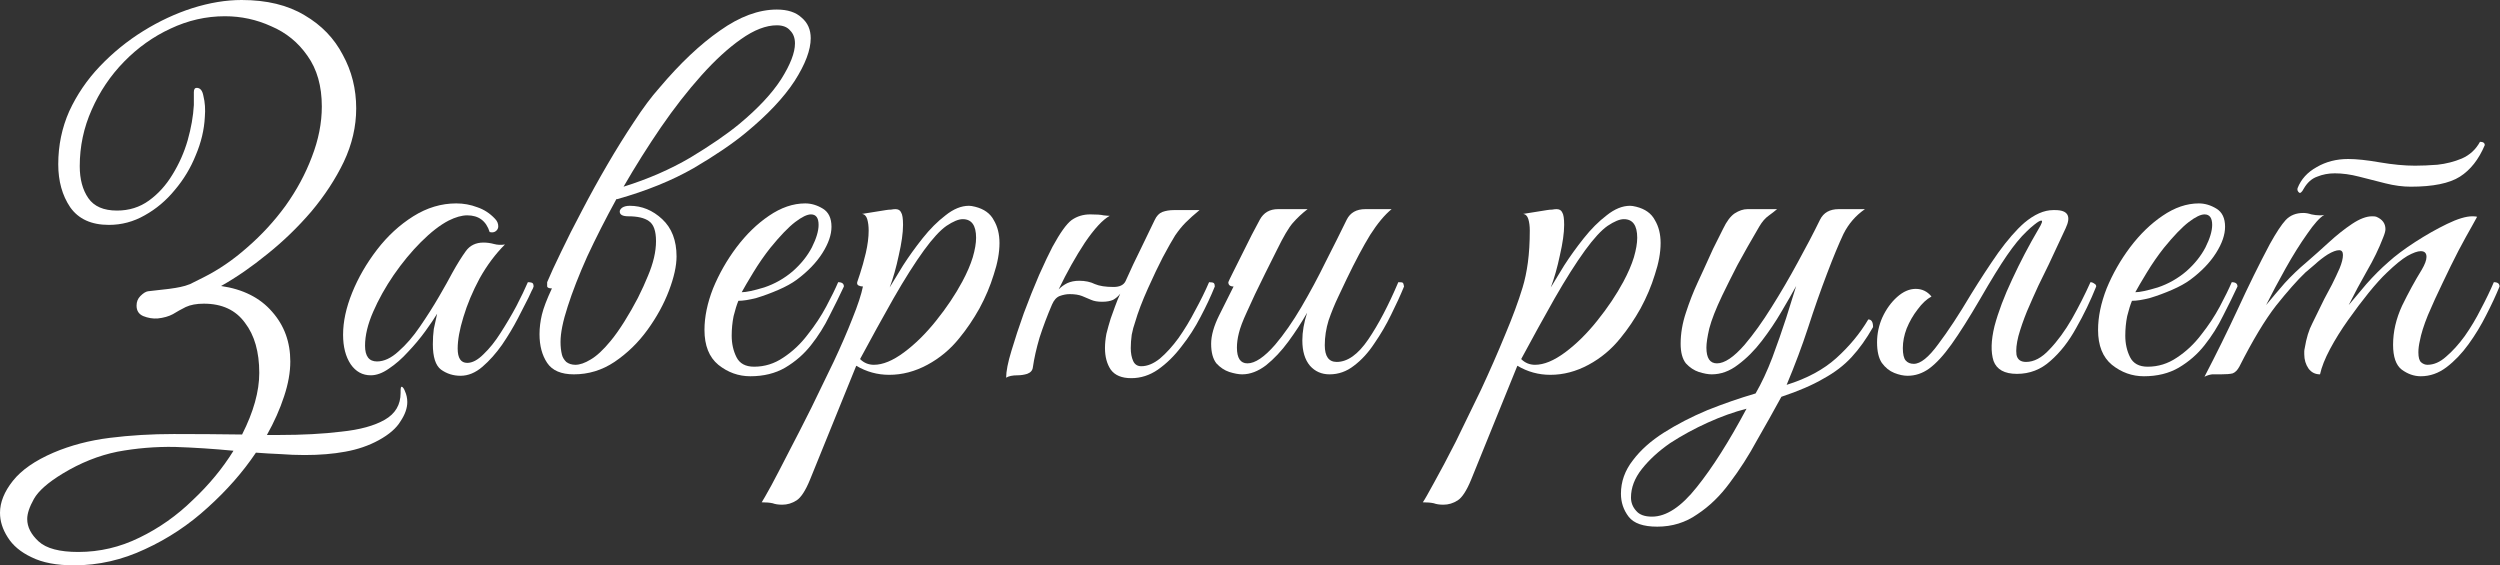
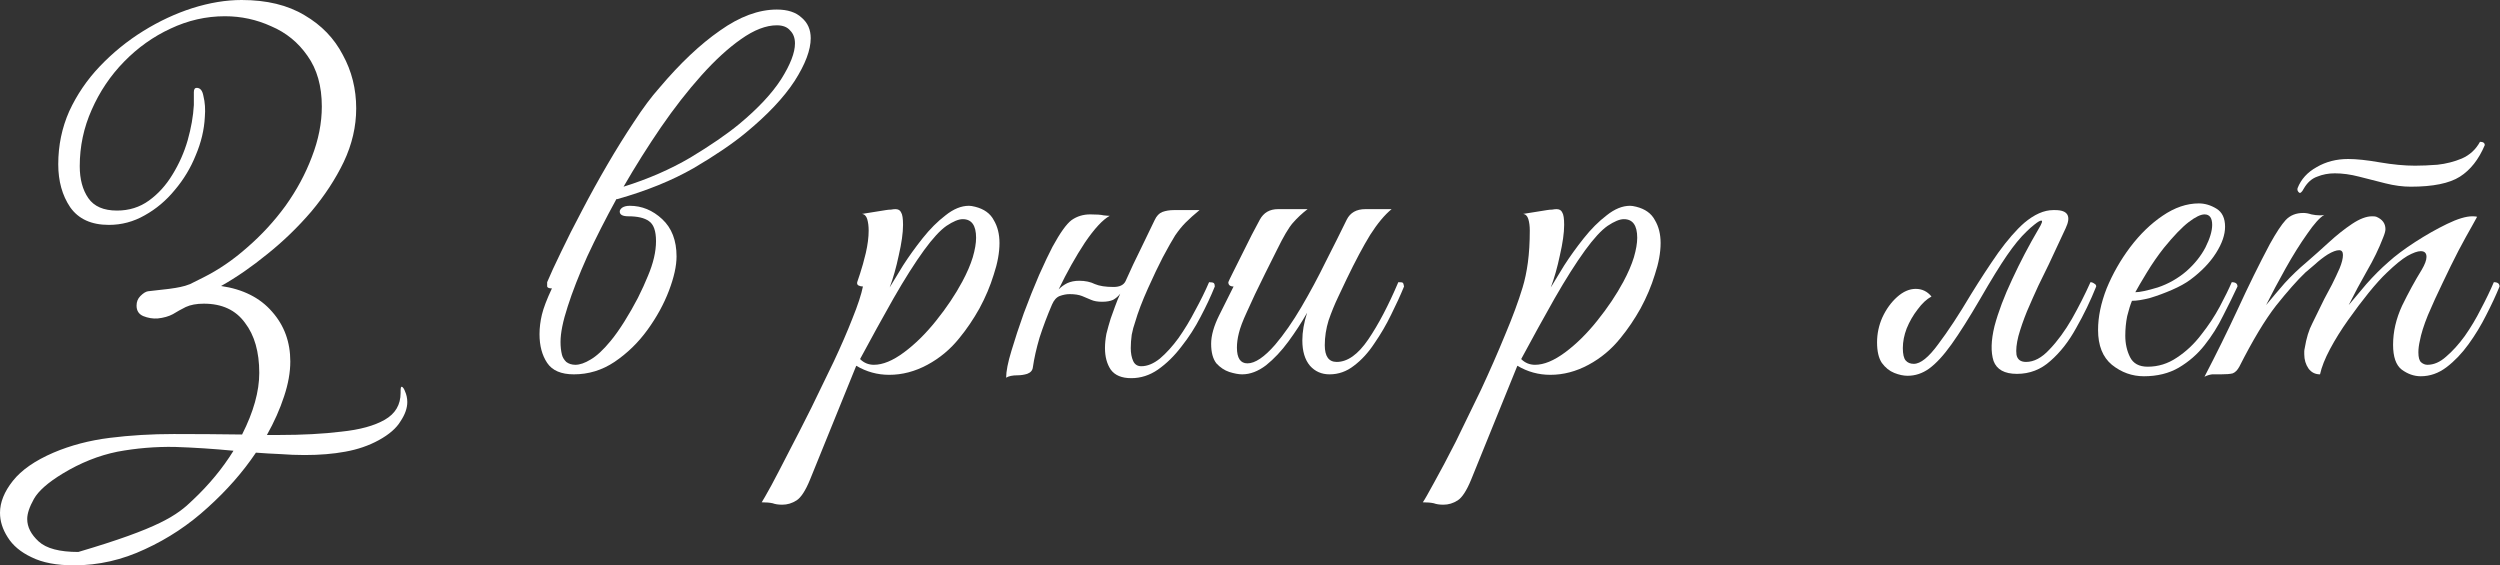
<svg xmlns="http://www.w3.org/2000/svg" viewBox="0 0 418.791 94.72" fill="none">
  <rect x="0" y="0" width="418.791" height="94.72" fill="#333333" stroke="none" />
-   <path d="M51.031 76.226C49.698 76.226 48.338 76.173 46.952 76.066C45.618 76.013 44.259 75.933 42.872 75.826C40.686 79.079 37.993 82.145 34.794 85.025C31.648 87.904 28.155 90.224 24.316 91.984C20.476 93.796 16.504 94.703 12.398 94.703C9.465 94.703 7.092 94.25 5.279 93.343C3.466 92.49 2.133 91.37 1.28 89.984C0.427 88.651 0 87.291 0 85.905C0 84.145 0.72 82.359 2.16 80.546C3.599 78.732 5.866 77.159 8.958 75.826C11.838 74.6 14.984 73.773 18.397 73.347C21.809 72.92 25.382 72.707 29.115 72.707C32.901 72.707 36.713 72.734 40.553 72.787C42.472 69.001 43.432 65.562 43.432 62.469C43.432 58.949 42.632 56.15 41.033 54.07C39.486 51.937 37.193 50.871 34.154 50.871C32.927 50.871 31.914 51.058 31.114 51.431C30.368 51.804 29.648 52.204 28.955 52.63C28.262 53.004 27.408 53.244 26.395 53.35C25.595 53.404 24.796 53.27 23.996 52.951C23.249 52.63 22.876 52.044 22.876 51.191C22.876 50.551 23.089 50.018 23.516 49.591C23.996 49.111 24.422 48.845 24.796 48.791C26.342 48.631 27.515 48.498 28.315 48.391C29.115 48.285 29.755 48.178 30.235 48.071C30.768 47.965 31.301 47.805 31.834 47.592C32.368 47.325 33.114 46.952 34.074 46.472C36.633 45.192 39.086 43.512 41.433 41.433C43.832 39.353 45.965 37.033 47.831 34.474C49.698 31.861 51.164 29.141 52.231 26.315C53.35 23.436 53.91 20.61 53.91 17.837C53.91 14.424 53.11 11.598 51.511 9.358C49.964 7.119 47.938 5.466 45.432 4.399C42.979 3.279 40.393 2.72 37.673 2.72C34.527 2.72 31.488 3.413 28.555 4.799C25.675 6.132 23.089 7.972 20.796 10.318C18.503 12.664 16.69 15.357 15.357 18.397C14.024 21.383 13.358 24.529 13.358 27.835C13.358 30.021 13.838 31.808 14.797 33.194C15.757 34.58 17.357 35.274 19.596 35.274C21.623 35.274 23.409 34.714 24.956 33.594C26.502 32.474 27.808 31.035 28.875 29.275C29.995 27.462 30.848 25.542 31.434 23.516C32.021 21.436 32.368 19.463 32.474 17.597V15.437C32.474 14.957 32.634 14.717 32.954 14.717C33.541 14.717 33.914 15.171 34.074 16.077C34.341 17.144 34.421 18.317 34.314 19.596C34.207 21.729 33.701 23.862 32.794 25.995C31.941 28.128 30.768 30.074 29.275 31.834C27.835 33.594 26.155 35.007 24.236 36.073C22.369 37.14 20.37 37.673 18.237 37.673C15.304 37.673 13.144 36.687 11.758 34.714C10.425 32.741 9.758 30.341 9.758 27.515C9.758 24.369 10.371 21.409 11.598 18.637C12.878 15.864 14.584 13.358 16.717 11.118C18.903 8.825 21.33 6.852 23.996 5.199C26.662 3.546 29.408 2.266 32.234 1.36C35.114 0.453 37.86 0 40.473 0C44.685 0 48.205 0.853 51.031 2.56C53.857 4.213 55.99 6.426 57.43 9.198C58.923 11.918 59.669 14.904 59.669 18.157C59.669 21.196 58.976 24.182 57.59 27.115C56.203 29.995 54.39 32.767 52.151 35.434C49.911 38.047 47.458 40.419 44.792 42.552C42.179 44.685 39.593 46.472 37.033 47.911C40.713 48.445 43.566 49.884 45.592 52.231C47.618 54.524 48.631 57.296 48.631 60.549C48.631 62.362 48.285 64.308 47.592 66.388C46.898 68.521 45.938 70.681 44.712 72.867C45.405 72.867 46.072 72.867 46.712 72.867C50.657 72.867 54.15 72.68 57.19 72.307C60.282 71.987 62.709 71.321 64.468 70.307C66.228 69.294 67.108 67.801 67.108 65.828V65.508C67.108 65.028 67.161 64.788 67.268 64.788C67.375 64.788 67.481 64.868 67.588 65.028C67.694 65.188 67.774 65.348 67.828 65.508C68.095 66.095 68.228 66.708 68.228 67.348C68.228 68.361 67.854 69.428 67.108 70.547C66.415 71.72 65.188 72.787 63.429 73.747C61.776 74.653 59.909 75.293 57.83 75.666C55.803 76.04 53.537 76.226 51.031 76.226ZM13.118 92.463C16.69 92.463 20.103 91.664 23.356 90.064C26.662 88.464 29.648 86.358 32.314 83.745C35.034 81.185 37.3 78.439 39.113 75.507C35.807 75.186 32.528 74.973 29.275 74.867C26.022 74.813 22.823 75.08 19.676 75.666C16.53 76.306 13.464 77.533 10.478 79.346C8.025 80.839 6.426 82.252 5.679 83.585C4.932 84.918 4.559 86.038 4.559 86.944C4.559 88.277 5.199 89.531 6.479 90.704C7.759 91.877 9.972 92.463 13.118 92.463Z" fill="white" />
-   <path d="M77.148 62.949C75.922 62.949 74.828 62.602 73.869 61.909C72.962 61.216 72.509 59.803 72.509 57.67C72.509 56.763 72.562 55.91 72.669 55.11C72.829 54.31 73.016 53.457 73.229 52.551C72.749 53.35 72.082 54.337 71.229 55.51C70.376 56.683 69.416 57.83 68.35 58.949C67.336 60.069 66.27 61.002 65.15 61.749C64.084 62.496 63.071 62.869 62.111 62.869C60.724 62.869 59.605 62.255 58.751 61.029C57.898 59.749 57.472 58.096 57.472 56.07C57.472 53.884 57.978 51.538 58.991 49.031C60.005 46.525 61.391 44.125 63.15 41.833C64.91 39.54 66.937 37.673 69.229 36.233C71.522 34.794 73.922 34.074 76.428 34.074C77.655 34.074 78.828 34.287 79.948 34.714C81.067 35.087 82.054 35.727 82.907 36.633C83.28 37.007 83.467 37.433 83.467 37.913C83.467 38.233 83.334 38.5 83.067 38.713C82.8 38.926 82.454 38.98 82.027 38.873C81.441 37.007 80.187 36.073 78.268 36.073C77.361 36.073 76.321 36.367 75.148 36.953C73.709 37.7 72.162 38.9 70.509 40.553C68.91 42.152 67.39 43.992 65.95 46.072C64.564 48.098 63.417 50.151 62.511 52.231C61.604 54.31 61.151 56.203 61.151 57.91C61.151 59.669 61.817 60.549 63.15 60.549C64.324 60.549 65.524 59.989 66.75 58.869C68.03 57.75 69.229 56.363 70.349 54.71C71.522 53.004 72.589 51.324 73.549 49.671C74.509 48.018 75.255 46.685 75.788 45.672C76.588 44.232 77.335 43.032 78.028 42.073C78.721 41.113 79.707 40.633 80.987 40.633C81.574 40.633 82.161 40.713 82.747 40.873C83.334 41.033 83.947 41.059 84.587 40.953C82.987 42.552 81.574 44.445 80.347 46.632C79.174 48.818 78.268 50.978 77.628 53.11C76.988 55.19 76.668 56.95 76.668 58.39C76.668 59.989 77.201 60.789 78.268 60.789C79.121 60.789 80.028 60.309 80.987 59.349C82.001 58.39 82.96 57.19 83.867 55.75C84.827 54.257 85.706 52.764 86.506 51.271C87.306 49.724 87.946 48.391 88.426 47.271C88.693 47.271 88.906 47.298 89.066 47.352C89.279 47.405 89.386 47.618 89.386 47.991C89.332 48.205 89.226 48.445 89.066 48.711C88.959 48.925 88.773 49.324 88.506 49.911C88.08 50.764 87.493 51.911 86.746 53.35C86 54.79 85.12 56.257 84.107 57.75C83.094 59.189 82.001 60.416 80.827 61.429C79.654 62.442 78.428 62.949 77.148 62.949Z" fill="white" />
+   <path d="M51.031 76.226C49.698 76.226 48.338 76.173 46.952 76.066C45.618 76.013 44.259 75.933 42.872 75.826C40.686 79.079 37.993 82.145 34.794 85.025C31.648 87.904 28.155 90.224 24.316 91.984C20.476 93.796 16.504 94.703 12.398 94.703C9.465 94.703 7.092 94.25 5.279 93.343C3.466 92.49 2.133 91.37 1.28 89.984C0.427 88.651 0 87.291 0 85.905C0 84.145 0.72 82.359 2.16 80.546C3.599 78.732 5.866 77.159 8.958 75.826C11.838 74.6 14.984 73.773 18.397 73.347C21.809 72.92 25.382 72.707 29.115 72.707C32.901 72.707 36.713 72.734 40.553 72.787C42.472 69.001 43.432 65.562 43.432 62.469C43.432 58.949 42.632 56.15 41.033 54.07C39.486 51.937 37.193 50.871 34.154 50.871C32.927 50.871 31.914 51.058 31.114 51.431C30.368 51.804 29.648 52.204 28.955 52.63C28.262 53.004 27.408 53.244 26.395 53.35C25.595 53.404 24.796 53.27 23.996 52.951C23.249 52.63 22.876 52.044 22.876 51.191C22.876 50.551 23.089 50.018 23.516 49.591C23.996 49.111 24.422 48.845 24.796 48.791C26.342 48.631 27.515 48.498 28.315 48.391C29.115 48.285 29.755 48.178 30.235 48.071C30.768 47.965 31.301 47.805 31.834 47.592C32.368 47.325 33.114 46.952 34.074 46.472C36.633 45.192 39.086 43.512 41.433 41.433C43.832 39.353 45.965 37.033 47.831 34.474C49.698 31.861 51.164 29.141 52.231 26.315C53.35 23.436 53.91 20.61 53.91 17.837C53.91 14.424 53.11 11.598 51.511 9.358C49.964 7.119 47.938 5.466 45.432 4.399C42.979 3.279 40.393 2.72 37.673 2.72C34.527 2.72 31.488 3.413 28.555 4.799C25.675 6.132 23.089 7.972 20.796 10.318C18.503 12.664 16.69 15.357 15.357 18.397C14.024 21.383 13.358 24.529 13.358 27.835C13.358 30.021 13.838 31.808 14.797 33.194C15.757 34.58 17.357 35.274 19.596 35.274C21.623 35.274 23.409 34.714 24.956 33.594C26.502 32.474 27.808 31.035 28.875 29.275C29.995 27.462 30.848 25.542 31.434 23.516C32.021 21.436 32.368 19.463 32.474 17.597V15.437C32.474 14.957 32.634 14.717 32.954 14.717C33.541 14.717 33.914 15.171 34.074 16.077C34.341 17.144 34.421 18.317 34.314 19.596C34.207 21.729 33.701 23.862 32.794 25.995C31.941 28.128 30.768 30.074 29.275 31.834C27.835 33.594 26.155 35.007 24.236 36.073C22.369 37.14 20.37 37.673 18.237 37.673C15.304 37.673 13.144 36.687 11.758 34.714C10.425 32.741 9.758 30.341 9.758 27.515C9.758 24.369 10.371 21.409 11.598 18.637C12.878 15.864 14.584 13.358 16.717 11.118C18.903 8.825 21.33 6.852 23.996 5.199C26.662 3.546 29.408 2.266 32.234 1.36C35.114 0.453 37.86 0 40.473 0C44.685 0 48.205 0.853 51.031 2.56C53.857 4.213 55.99 6.426 57.43 9.198C58.923 11.918 59.669 14.904 59.669 18.157C59.669 21.196 58.976 24.182 57.59 27.115C56.203 29.995 54.39 32.767 52.151 35.434C49.911 38.047 47.458 40.419 44.792 42.552C42.179 44.685 39.593 46.472 37.033 47.911C40.713 48.445 43.566 49.884 45.592 52.231C47.618 54.524 48.631 57.296 48.631 60.549C48.631 62.362 48.285 64.308 47.592 66.388C46.898 68.521 45.938 70.681 44.712 72.867C45.405 72.867 46.072 72.867 46.712 72.867C50.657 72.867 54.15 72.68 57.19 72.307C60.282 71.987 62.709 71.321 64.468 70.307C66.228 69.294 67.108 67.801 67.108 65.828V65.508C67.108 65.028 67.161 64.788 67.268 64.788C67.375 64.788 67.481 64.868 67.588 65.028C67.694 65.188 67.774 65.348 67.828 65.508C68.095 66.095 68.228 66.708 68.228 67.348C68.228 68.361 67.854 69.428 67.108 70.547C66.415 71.72 65.188 72.787 63.429 73.747C61.776 74.653 59.909 75.293 57.83 75.666C55.803 76.04 53.537 76.226 51.031 76.226ZM13.118 92.463C26.662 88.464 29.648 86.358 32.314 83.745C35.034 81.185 37.3 78.439 39.113 75.507C35.807 75.186 32.528 74.973 29.275 74.867C26.022 74.813 22.823 75.08 19.676 75.666C16.53 76.306 13.464 77.533 10.478 79.346C8.025 80.839 6.426 82.252 5.679 83.585C4.932 84.918 4.559 86.038 4.559 86.944C4.559 88.277 5.199 89.531 6.479 90.704C7.759 91.877 9.972 92.463 13.118 92.463Z" fill="white" />
  <path d="M113.333 42.952C113.333 44.552 112.907 46.472 112.054 48.711C111.201 50.951 110.001 53.137 108.454 55.27C106.908 57.403 105.068 59.189 102.935 60.629C100.856 62.016 98.589 62.709 96.137 62.709C94.004 62.709 92.511 62.069 91.657 60.789C90.804 59.509 90.378 57.91 90.378 55.99C90.378 54.924 90.511 53.83 90.777 52.71C91.044 51.591 91.604 50.124 92.457 48.311C91.977 48.311 91.711 48.205 91.657 47.991C91.657 47.725 91.657 47.485 91.657 47.271C92.19 45.992 92.964 44.312 93.977 42.232C94.99 40.099 96.163 37.78 97.496 35.274C98.829 32.714 100.242 30.155 101.735 27.595C103.228 25.036 104.722 22.636 106.215 20.396C107.708 18.103 109.121 16.21 110.454 14.717C113.92 10.611 117.306 7.412 120.612 5.119C123.918 2.773 127.091 1.6 130.131 1.6C131.943 1.6 133.33 2.053 134.29 2.959C135.303 3.813 135.809 4.959 135.809 6.399C135.809 8.372 134.903 10.771 133.09 13.598C131.277 16.37 128.557 19.25 124.931 22.236C122.745 24.049 119.839 26.022 116.213 28.155C112.587 30.235 108.321 31.968 103.415 33.354H103.255C101.442 36.66 99.816 39.86 98.376 42.952C96.99 46.045 95.897 48.845 95.097 51.351C94.297 53.804 93.897 55.777 93.897 57.27C93.897 58.07 93.977 58.789 94.137 59.429C94.243 59.856 94.484 60.256 94.857 60.629C95.283 60.949 95.79 61.109 96.376 61.109C97.123 61.109 97.976 60.816 98.936 60.229C99.949 59.643 101.069 58.603 102.295 57.11C103.042 56.203 103.815 55.11 104.615 53.83C105.415 52.551 106.161 51.244 106.855 49.911C107.548 48.525 108.108 47.298 108.534 46.232C109.441 44.099 109.894 42.152 109.894 40.393C109.894 38.686 109.494 37.567 108.694 37.033C107.948 36.5 106.801 36.233 105.255 36.233C104.295 36.233 103.815 35.967 103.815 35.434C103.815 35.22 103.948 35.007 104.215 34.794C104.535 34.58 104.962 34.474 105.495 34.474C107.521 34.474 109.334 35.22 110.934 36.713C112.534 38.206 113.333 40.286 113.333 42.952ZM130.131 4.239C128.317 4.239 126.318 5.012 124.132 6.559C121.999 8.052 119.786 10.078 117.493 12.638C115.2 15.197 112.933 18.103 110.694 21.356C108.508 24.556 106.428 27.862 104.455 31.274C108.561 29.995 112.294 28.368 115.653 26.395C119.012 24.369 121.732 22.503 123.811 20.796C126.958 18.183 129.304 15.677 130.85 13.278C132.397 10.825 133.17 8.825 133.17 7.279C133.17 6.372 132.903 5.652 132.37 5.119C131.89 4.533 131.144 4.239 130.131 4.239Z" fill="white" />
-   <path d="M125.689 63.029C123.716 63.029 121.93 62.389 120.33 61.109C118.784 59.829 118.011 57.883 118.011 55.27C118.011 53.084 118.491 50.764 119.45 48.311C120.464 45.858 121.77 43.566 123.37 41.433C125.023 39.246 126.836 37.487 128.809 36.153C130.835 34.767 132.861 34.074 134.888 34.074C135.901 34.074 136.887 34.367 137.847 34.954C138.807 35.54 139.287 36.554 139.287 37.993C139.287 39.326 138.78 40.793 137.767 42.392C136.754 43.992 135.314 45.485 133.448 46.872C132.648 47.458 131.635 48.018 130.408 48.551C129.182 49.085 127.956 49.538 126.729 49.911C125.503 50.231 124.49 50.391 123.69 50.391C123.423 51.031 123.157 51.884 122.89 52.951C122.677 54.017 122.57 55.11 122.57 56.23C122.57 57.563 122.836 58.763 123.37 59.829C123.903 60.896 124.889 61.429 126.329 61.429C128.089 61.429 129.715 60.922 131.208 59.909C132.755 58.896 134.115 57.616 135.287 56.07C136.514 54.524 137.554 52.951 138.407 51.351C139.26 49.751 139.927 48.391 140.407 47.271C141.047 47.271 141.366 47.512 141.366 47.991C140.673 49.485 139.873 51.111 138.967 52.871C138.114 54.63 137.074 56.283 135.847 57.83C134.674 59.323 133.235 60.576 131.528 61.589C129.875 62.549 127.929 63.029 125.689 63.029ZM124.249 48.951C124.996 48.951 126.249 48.685 128.009 48.151C129.768 47.565 131.368 46.658 132.808 45.432C134.195 44.205 135.261 42.872 136.007 41.433C136.754 39.94 137.127 38.686 137.127 37.673C137.127 36.5 136.701 35.914 135.847 35.914C135.208 35.914 134.328 36.34 133.208 37.193C132.088 38.047 130.702 39.486 129.049 41.513C128.036 42.792 127.076 44.179 126.169 45.672C125.263 47.165 124.623 48.258 124.249 48.951Z" fill="white" />
  <path d="M131.037 84.545C130.397 84.545 129.864 84.465 129.437 84.305C128.957 84.198 128.344 84.145 127.598 84.145C127.811 83.825 128.344 82.892 129.198 81.345C129.997 79.852 130.984 77.959 132.157 75.666C133.33 73.427 134.583 70.974 135.916 68.308C137.196 65.695 138.449 63.109 139.676 60.549C140.902 57.936 141.942 55.537 142.795 53.35C143.702 51.111 144.288 49.324 144.555 47.991C144.288 47.991 144.048 47.938 143.835 47.831C143.622 47.725 143.542 47.538 143.595 47.271C143.595 47.271 143.755 46.792 144.075 45.832C144.395 44.872 144.715 43.725 145.035 42.392C145.354 41.006 145.515 39.753 145.515 38.633C145.515 37.887 145.434 37.247 145.275 36.713C145.115 36.18 144.821 35.887 144.395 35.834L148.394 35.194C148.714 35.14 149.007 35.114 149.274 35.114C149.54 35.061 149.781 35.034 149.994 35.034C150.474 35.034 150.794 35.22 150.953 35.594C151.167 35.914 151.274 36.607 151.274 37.673C151.274 39.006 151.034 40.713 150.554 42.792C150.127 44.819 149.62 46.605 149.034 48.151C149.62 47.191 150.367 45.965 151.274 44.472C152.233 42.979 153.326 41.459 154.553 39.913C155.779 38.366 157.059 37.087 158.392 36.073C159.725 35.007 161.032 34.474 162.312 34.474C162.578 34.474 162.925 34.527 163.351 34.634C164.844 35.007 165.884 35.754 166.471 36.873C167.111 37.94 167.431 39.22 167.431 40.713C167.431 42.312 167.111 44.072 166.471 45.992C165.884 47.911 165.084 49.804 164.071 51.671C163.058 53.484 161.938 55.137 160.712 56.63C159.219 58.496 157.432 59.989 155.353 61.109C153.273 62.229 151.14 62.789 148.954 62.789C146.981 62.789 145.141 62.282 143.435 61.269L135.676 80.386C134.93 82.198 134.183 83.345 133.437 83.825C132.69 84.305 131.89 84.545 131.037 84.545ZM146.394 61.109C147.887 61.109 149.567 60.416 151.433 59.029C153.3 57.643 155.086 55.883 156.793 53.75C158.552 51.564 160.019 49.378 161.192 47.191C161.992 45.698 162.578 44.339 162.951 43.112C163.325 41.832 163.511 40.739 163.511 39.833C163.511 37.753 162.765 36.713 161.272 36.713C160.578 36.713 159.672 37.087 158.552 37.833C157.486 38.58 156.233 39.94 154.793 41.913C153.247 44.046 151.54 46.738 149.674 49.991C147.861 53.19 145.994 56.577 144.075 60.149C144.715 60.789 145.488 61.109 146.394 61.109Z" fill="white" />
  <path d="M173.025 61.509C172.971 62.042 172.651 62.415 172.065 62.629C171.531 62.789 170.998 62.869 170.465 62.869C169.612 62.869 168.972 63.002 168.545 63.269C168.545 62.202 168.839 60.709 169.425 58.789C170.012 56.816 170.705 54.71 171.505 52.471C172.358 50.178 173.211 48.045 174.064 46.072C174.971 44.046 175.718 42.472 176.304 41.353C177.584 39.006 178.65 37.513 179.503 36.873C180.41 36.233 181.45 35.914 182.623 35.914C183.689 35.914 184.436 35.967 184.863 36.073C185.342 36.127 185.689 36.153 185.902 36.153C184.729 36.793 183.343 38.286 181.743 40.633C180.197 42.979 178.73 45.592 177.344 48.471C177.77 48.045 178.25 47.698 178.784 47.432C179.37 47.165 180.037 47.032 180.783 47.032C181.796 47.032 182.676 47.218 183.423 47.592C184.169 47.911 185.209 48.071 186.542 48.071C187.555 48.071 188.222 47.751 188.542 47.111C189.395 45.192 190.275 43.326 191.181 41.513C192.088 39.646 192.834 38.1 193.421 36.873C193.741 36.18 194.167 35.727 194.701 35.514C195.287 35.3 195.927 35.194 196.62 35.194H200.939C200.033 35.94 199.26 36.633 198.62 37.273C198.033 37.86 197.447 38.58 196.86 39.433C196.327 40.286 195.634 41.513 194.781 43.112C194.087 44.445 193.261 46.178 192.301 48.311C191.341 50.444 190.621 52.337 190.142 53.99C189.928 54.577 189.742 55.27 189.582 56.07C189.475 56.87 189.422 57.616 189.422 58.31C189.422 59.163 189.555 59.883 189.822 60.469C190.088 61.056 190.541 61.349 191.181 61.349C192.195 61.349 193.234 60.922 194.301 60.069C195.367 59.163 196.407 58.016 197.42 56.63C198.433 55.19 199.367 53.644 200.22 51.991C201.126 50.338 201.899 48.765 202.539 47.271C202.966 47.271 203.233 47.325 203.339 47.432C203.446 47.538 203.499 47.725 203.499 47.991C202.859 49.591 202.059 51.297 201.1 53.11C200.193 54.87 199.127 56.523 197.9 58.07C196.727 59.616 195.42 60.896 193.981 61.909C192.594 62.869 191.101 63.349 189.502 63.349C187.902 63.349 186.756 62.869 186.062 61.909C185.422 60.949 185.102 59.749 185.102 58.31C185.102 57.563 185.182 56.763 185.342 55.91C185.556 55.057 185.796 54.204 186.062 53.35C186.276 52.71 186.515 52.044 186.782 51.351C187.049 50.604 187.342 49.884 187.662 49.191C187.342 49.618 186.942 49.964 186.462 50.231C185.982 50.444 185.369 50.551 184.623 50.551C183.876 50.551 183.263 50.444 182.783 50.231C182.303 50.018 181.796 49.804 181.263 49.591C180.73 49.378 180.037 49.271 179.184 49.271C178.65 49.271 178.09 49.378 177.504 49.591C176.97 49.804 176.544 50.284 176.224 51.031C175.424 52.897 174.731 54.737 174.144 56.55C173.611 58.363 173.238 60.016 173.025 61.509Z" fill="white" />
  <path d="M208.085 62.709C207.498 62.709 206.778 62.576 205.925 62.309C205.125 62.042 204.405 61.562 203.765 60.869C203.179 60.122 202.886 59.029 202.886 57.59C202.886 56.203 203.339 54.604 204.245 52.791C205.152 50.978 205.952 49.378 206.645 47.991C206.058 47.991 205.765 47.751 205.765 47.271C205.818 47.111 206.058 46.605 206.485 45.752C206.911 44.899 207.418 43.885 208.005 42.712C208.591 41.539 209.151 40.419 209.684 39.353C210.271 38.233 210.724 37.38 211.044 36.793C211.684 35.62 212.697 35.034 214.083 35.034H219.043C218.136 35.727 217.31 36.5 216.563 37.353C215.87 38.153 214.99 39.646 213.923 41.833C213.923 41.833 213.737 42.206 213.364 42.952C212.99 43.699 212.51 44.659 211.924 45.832C211.391 46.952 210.831 48.098 210.244 49.271C209.711 50.444 209.258 51.431 208.885 52.231C208.191 53.724 207.738 54.924 207.525 55.83C207.311 56.683 207.205 57.483 207.205 58.229C207.205 59.989 207.791 60.869 208.964 60.869C210.244 60.869 211.791 59.829 213.604 57.75C215.097 55.99 216.563 53.884 218.003 51.431C219.442 48.978 220.802 46.445 222.082 43.832C223.415 41.219 224.588 38.873 225.601 36.793C226.188 35.62 227.228 35.034 228.721 35.034H233.12C231.947 35.994 230.747 37.433 229.521 39.353C228.348 41.273 227.041 43.725 225.601 46.712C225.228 47.512 224.748 48.525 224.162 49.751C223.575 50.978 223.042 52.284 222.562 53.67C222.135 55.057 221.922 56.443 221.922 57.83C221.922 59.696 222.589 60.629 223.922 60.629C225.735 60.629 227.494 59.376 229.201 56.87C230.907 54.364 232.587 51.164 234.24 47.271C234.666 47.271 234.907 47.298 234.96 47.352C235.066 47.405 235.146 47.618 235.2 47.991C234.613 49.431 233.893 51.004 233.04 52.71C232.24 54.364 231.307 55.963 230.241 57.51C229.227 59.056 228.081 60.309 226.801 61.269C225.575 62.229 224.215 62.709 222.722 62.709C221.389 62.709 220.296 62.229 219.442 61.269C218.589 60.256 218.163 58.843 218.163 57.03C218.163 55.59 218.429 54.044 218.963 52.391C218.056 53.99 217.016 55.59 215.843 57.19C214.67 58.789 213.417 60.122 212.084 61.189C210.751 62.202 209.418 62.709 208.085 62.709Z" fill="white" />
  <path d="M241.786 84.545C241.146 84.545 240.613 84.465 240.186 84.305C239.706 84.198 239.093 84.145 238.347 84.145C238.613 83.772 239.253 82.652 240.266 80.785C241.28 78.973 242.479 76.706 243.866 73.987C245.199 71.267 246.612 68.361 248.105 65.268C249.545 62.175 250.877 59.136 252.104 56.15C253.384 53.11 254.371 50.444 255.063 48.151C255.438 46.925 255.73 45.539 255.942 43.992C256.157 42.392 256.265 40.606 256.265 38.633C256.265 37.887 256.185 37.247 256.022 36.713C255.862 36.18 255.57 35.887 255.143 35.834L259.143 35.194C259.463 35.14 259.755 35.114 260.023 35.114C260.29 35.061 260.53 35.034 260.742 35.034C261.222 35.034 261.542 35.22 261.702 35.594C261.917 35.914 262.022 36.607 262.022 37.673C262.022 39.006 261.782 40.713 261.302 42.792C260.875 44.819 260.37 46.605 259.783 48.151C260.37 47.191 261.115 45.965 262.022 44.472C262.981 42.979 264.076 41.459 265.303 39.913C266.529 38.366 267.809 37.087 269.141 36.073C270.475 35.007 271.782 34.474 273.061 34.474C273.326 34.474 273.673 34.527 274.101 34.634C275.592 35.007 276.632 35.754 277.219 36.873C277.859 37.94 278.179 39.22 278.179 40.713C278.179 42.312 277.859 44.072 277.219 45.992C276.632 47.911 275.832 49.804 274.82 51.671C273.806 53.484 272.686 55.137 271.46 56.63C269.968 58.496 268.181 59.989 266.102 61.109C264.023 62.229 261.889 62.789 259.703 62.789C257.729 62.789 255.89 62.282 254.183 61.269L246.425 80.386C245.679 82.198 244.932 83.345 244.186 83.825C243.439 84.305 242.639 84.545 241.786 84.545ZM257.144 61.109C258.636 61.109 260.315 60.416 262.182 59.029C264.048 57.643 265.835 55.883 267.541 53.75C269.301 51.564 270.767 49.378 271.942 47.191C272.741 45.698 273.326 44.339 273.701 43.112C274.073 41.832 274.261 40.739 274.261 39.833C274.261 37.753 273.514 36.713 272.022 36.713C271.327 36.713 270.42 37.087 269.301 37.833C268.234 38.58 266.982 39.94 265.542 41.913C263.996 44.046 262.289 46.738 260.423 49.991C258.611 53.19 256.744 56.577 254.823 60.149C255.463 60.789 256.237 61.109 257.144 61.109Z" fill="white" />
-   <path d="M287.614 60.869C288.893 60.869 290.44 59.829 292.252 57.75C293.746 55.99 295.238 53.91 296.732 51.511C298.279 49.058 299.743 46.552 301.13 43.992C302.569 41.379 303.823 38.98 304.89 36.793C305.475 35.62 306.517 35.034 308.009 35.034H312.409C310.862 36.1 309.663 37.487 308.808 39.193C308.009 40.899 307.102 43.085 306.09 45.752C304.97 48.685 303.903 51.724 302.889 54.87C301.877 57.963 300.677 61.162 299.291 64.468C302.704 63.402 305.475 61.909 307.609 59.989C309.795 58.016 311.582 55.857 312.969 53.51C313.501 53.51 313.768 53.937 313.768 54.79C312.649 56.763 311.45 58.443 310.168 59.829C308.888 61.216 307.317 62.415 305.45 63.429C303.636 64.495 301.29 65.508 298.411 66.468C297.132 68.814 295.772 71.24 294.331 73.747C292.946 76.306 291.425 78.679 289.773 80.865C288.174 83.052 286.36 84.811 284.333 86.145C282.362 87.531 280.12 88.224 277.614 88.224C275.268 88.224 273.668 87.664 272.816 86.545C271.962 85.425 271.534 84.145 271.534 82.705C271.534 80.679 272.202 78.812 273.536 77.106C274.815 75.4 276.547 73.853 278.733 72.467C280.92 71.081 283.346 69.827 286.012 68.708C288.678 67.641 291.372 66.708 294.091 65.908C295.105 64.148 296.037 62.149 296.892 59.909C297.744 57.616 298.519 55.403 299.211 53.27C299.903 51.084 300.463 49.298 300.89 47.911C300.25 49.085 299.423 50.524 298.411 52.231C297.452 53.884 296.357 55.51 295.13 57.11C293.906 58.709 292.572 60.043 291.132 61.109C289.745 62.175 288.279 62.709 286.732 62.709C286.147 62.709 285.428 62.576 284.573 62.309C283.773 62.042 283.054 61.562 282.414 60.869C281.827 60.122 281.535 59.029 281.535 57.59C281.535 55.883 281.827 54.15 282.414 52.391C283.001 50.578 283.666 48.871 284.413 47.271C284.573 46.952 284.893 46.258 285.373 45.192C285.852 44.125 286.387 42.952 286.972 41.672C287.614 40.393 288.174 39.273 288.653 38.313C289.238 37.087 289.878 36.233 290.572 35.754C291.32 35.274 292.039 35.034 292.731 35.034H297.691C297.317 35.354 296.837 35.727 296.252 36.153C295.717 36.527 295.21 37.113 294.73 37.913C293.291 40.366 292.064 42.526 291.052 44.392C290.093 46.258 289.238 47.965 288.494 49.511C287.427 51.751 286.707 53.591 286.332 55.03C286.012 56.417 285.852 57.483 285.852 58.229C285.852 59.989 286.44 60.869 287.614 60.869ZM276.734 86.545C279.133 86.545 281.639 84.891 284.253 81.585C286.867 78.333 289.638 73.96 292.572 68.468C290.493 69.001 288.334 69.774 286.092 70.787C283.853 71.8 281.747 72.947 279.775 74.227C277.854 75.56 276.282 77 275.055 78.546C273.828 80.092 273.216 81.692 273.216 83.345C273.216 84.198 273.509 84.945 274.096 85.585C274.628 86.224 275.508 86.545 276.734 86.545Z" fill="white" />
  <path d="M331.714 50.071C329.848 53.27 328.249 55.803 326.914 57.67C325.583 59.536 324.328 60.896 323.156 61.749C322.037 62.549 320.837 62.949 319.556 62.949C318.863 62.949 318.116 62.789 317.317 62.469C316.517 62.149 315.825 61.589 315.238 60.789C314.703 59.989 314.438 58.843 314.438 57.35C314.438 55.91 314.73 54.524 315.318 53.19C315.957 51.804 316.784 50.657 317.796 49.751C318.811 48.845 319.85 48.391 320.917 48.391C321.982 48.391 322.861 48.818 323.556 49.671C322.756 50.098 321.982 50.818 321.237 51.831C320.49 52.791 319.875 53.857 319.396 55.03C318.971 56.15 318.756 57.243 318.756 58.31C318.756 59.323 318.916 60.016 319.236 60.389C319.556 60.762 320.01 60.949 320.595 60.949C321.717 60.949 323.076 59.856 324.675 57.67C326.33 55.483 328.169 52.684 330.195 49.271C331.742 46.765 333.261 44.445 334.753 42.312C336.3 40.179 337.739 38.527 339.073 37.353C340.78 35.914 342.407 35.194 343.951 35.194H344.273C346.405 35.194 346.992 36.207 346.032 38.233L343.231 44.232C342.751 45.192 342.167 46.392 341.472 47.831C340.832 49.218 340.193 50.657 339.553 52.151C338.966 53.591 338.486 54.977 338.114 56.31C337.794 57.59 337.686 58.629 337.794 59.429C337.954 60.229 338.486 60.629 339.393 60.629C340.725 60.629 342.032 59.936 343.311 58.55C344.646 57.163 345.897 55.457 347.072 53.43C348.244 51.351 349.283 49.298 350.19 47.271C350.405 47.271 350.618 47.352 350.83 47.512C351.045 47.618 351.15 47.778 351.15 47.991C350.19 50.391 349.071 52.71 347.791 54.95C346.565 57.19 345.125 59.029 343.471 60.469C341.872 61.909 340.005 62.629 337.874 62.629C335.792 62.629 334.488 61.909 333.953 60.469C333.474 58.976 333.526 57.03 334.113 54.63C334.753 52.231 335.74 49.618 337.074 46.792C338.406 43.912 339.873 41.113 341.472 38.393C342.059 37.433 342.219 36.953 341.952 36.953C341.739 36.953 341.365 37.167 340.832 37.593C340.353 37.967 339.9 38.366 339.473 38.793C338.459 39.753 337.367 41.086 336.192 42.792C335.02 44.499 333.526 46.925 331.714 50.071Z" fill="white" />
  <path d="M359.138 63.029C357.164 63.029 355.378 62.389 353.778 61.109C352.232 59.829 351.46 57.883 351.46 55.27C351.46 53.084 351.939 50.764 352.899 48.311C353.913 45.858 355.218 43.566 356.819 41.433C358.471 39.246 360.285 37.487 362.257 36.153C364.283 34.767 366.31 34.074 368.336 34.074C369.351 34.074 370.335 34.367 371.295 34.954C372.257 35.54 372.736 36.554 372.736 37.993C372.736 39.326 372.229 40.793 371.215 42.392C370.203 43.992 368.763 45.485 366.897 46.872C366.097 47.458 365.083 48.018 363.858 48.551C362.632 49.085 361.405 49.538 360.178 49.911C358.951 50.231 357.939 50.391 357.139 50.391C356.872 51.031 356.605 51.884 356.34 52.951C356.125 54.017 356.02 55.11 356.02 56.23C356.02 57.563 356.285 58.763 356.819 59.829C357.352 60.896 358.339 61.429 359.778 61.429C361.537 61.429 363.164 60.922 364.658 59.909C366.202 58.896 367.564 57.616 368.736 56.07C369.963 54.524 371.002 52.951 371.857 51.351C372.709 49.751 373.376 48.391 373.856 47.271C374.496 47.271 374.815 47.512 374.815 47.991C374.123 49.485 373.321 51.111 372.417 52.871C371.562 54.63 370.523 56.283 369.296 57.83C368.124 59.323 366.685 60.576 364.978 61.589C363.324 62.549 361.377 63.029 359.138 63.029ZM357.699 48.951C358.446 48.951 359.698 48.685 361.457 48.151C363.216 47.565 364.818 46.658 366.257 45.432C367.644 44.205 368.709 42.872 369.456 41.433C370.203 39.94 370.575 38.686 370.575 37.673C370.575 36.5 370.15 35.914 369.296 35.914C368.656 35.914 367.776 36.34 366.657 37.193C365.538 38.047 364.151 39.486 362.497 41.513C361.485 42.792 360.525 44.179 359.618 45.672C358.711 47.165 358.071 48.258 357.699 48.951Z" fill="white" />
  <path d="M403.838 31.274C402.507 31.274 401.092 31.088 399.601 30.714C398.159 30.341 396.695 29.968 395.2 29.595C393.761 29.221 392.402 29.035 391.122 29.035C390.055 29.035 389.068 29.221 388.161 29.595C387.254 29.915 386.51 30.581 385.922 31.594L385.683 31.994C385.523 32.208 385.388 32.314 385.283 32.314C385.175 32.314 385.068 32.234 384.963 32.074C384.855 31.914 384.828 31.728 384.883 31.514C385.468 30.021 386.535 28.848 388.081 27.995C389.628 27.088 391.387 26.635 393.361 26.635C394.748 26.635 396.507 26.822 398.639 27.195C400.825 27.568 402.799 27.755 404.558 27.755C405.678 27.755 406.932 27.702 408.319 27.595C409.758 27.435 411.117 27.088 412.397 26.555C413.731 25.969 414.743 25.036 415.438 23.756C415.97 23.756 416.237 23.942 416.237 24.316C415.223 26.715 413.836 28.475 412.077 29.595C410.318 30.714 407.572 31.274 403.838 31.274ZM372.004 62.709C371.417 62.709 370.937 62.709 370.565 62.709C370.138 62.762 369.711 62.895 369.286 63.109C371.257 59.323 373.124 55.537 374.883 51.751C376.645 47.911 378.431 44.285 380.243 40.873C381.31 38.953 382.189 37.62 382.881 36.873C383.629 36.073 384.616 35.674 385.842 35.674C386.27 35.674 386.722 35.754 387.202 35.914C387.682 36.02 388.161 36.073 388.641 36.073C388.961 36.073 389.201 36.047 389.361 35.994C388.616 36.42 387.654 37.487 386.482 39.193C385.308 40.846 384.108 42.766 382.881 44.952C381.657 47.138 380.563 49.191 379.603 51.111C380.615 49.884 381.657 48.658 382.722 47.432C383.843 46.205 385.068 45.032 386.402 43.912C387.574 42.899 388.801 41.806 390.08 40.633C391.415 39.406 392.722 38.366 394.001 37.513C395.28 36.66 396.4 36.233 397.359 36.233C397.734 36.233 397.974 36.26 398.079 36.313C399.093 36.74 399.601 37.433 399.601 38.393C399.601 38.713 399.466 39.193 399.201 39.833C398.506 41.646 397.599 43.512 396.48 45.432C395.413 47.298 394.401 49.191 393.441 51.111C394.241 50.151 395.228 48.978 396.4 47.592C397.627 46.205 398.853 44.979 400.08 43.912C401.252 42.846 402.747 41.726 404.558 40.553C406.372 39.38 408.159 38.366 409.918 37.513C411.677 36.66 413.091 36.233 414.156 36.233C414.531 36.233 414.798 36.26 414.958 36.313C414.958 36.313 414.663 36.847 414.076 37.913C413.491 38.926 412.744 40.286 411.837 41.993C410.985 43.645 410.105 45.432 409.198 47.352C408.291 49.218 407.464 51.031 406.717 52.791C406.025 54.497 405.573 55.937 405.358 57.11C405.198 57.803 405.118 58.443 405.118 59.029C405.118 59.883 405.278 60.443 405.598 60.709C405.917 60.976 406.265 61.109 406.637 61.109C407.704 61.109 408.744 60.656 409.758 59.749C410.825 58.843 411.864 57.696 412.876 56.31C413.891 54.87 414.798 53.35 415.598 51.751C416.45 50.151 417.169 48.658 417.757 47.271C418.396 47.271 418.716 47.512 418.716 47.991C418.129 49.431 417.384 51.031 416.477 52.791C415.623 54.497 414.638 56.123 413.516 57.67C412.397 59.216 411.17 60.496 409.838 61.509C408.504 62.522 407.064 63.029 405.518 63.029C404.398 63.029 403.331 62.655 402.319 61.909C401.36 61.162 400.88 59.776 400.88 57.75C400.88 55.563 401.385 53.377 402.399 51.191C403.466 49.005 404.558 47.005 405.678 45.192C406.212 44.285 406.477 43.566 406.477 43.032C406.477 42.392 406.157 42.073 405.518 42.073C404.985 42.073 404.238 42.339 403.279 42.872C402.372 43.406 401.225 44.339 399.84 45.672C398.986 46.472 397.974 47.592 396.799 49.031C395.68 50.418 394.533 51.937 393.361 53.591C392.187 55.243 391.175 56.87 390.32 58.47C389.468 60.069 388.908 61.482 388.641 62.709C387.841 62.709 387.202 62.389 386.722 61.749C386.242 61.056 386.002 60.256 386.002 59.349C386.002 59.189 386.002 59.029 386.002 58.869C386.002 58.709 386.03 58.523 386.082 58.31C386.35 56.656 386.774 55.27 387.362 54.15C387.949 52.977 388.616 51.617 389.361 50.071C389.736 49.378 390.16 48.578 390.64 47.671C391.122 46.712 391.547 45.805 391.922 44.952C392.294 44.046 392.482 43.299 392.482 42.712C392.482 42.179 392.267 41.913 391.842 41.913C391.362 41.913 390.72 42.152 389.92 42.632C389.176 43.112 388.454 43.672 387.761 44.312C387.069 44.899 386.535 45.352 386.162 45.672C384.828 46.952 383.201 48.791 381.282 51.191C379.416 53.591 377.364 57.003 375.123 61.429C374.803 62.016 374.431 62.389 374.003 62.549C373.579 62.655 372.911 62.709 372.004 62.709Z" fill="white" />
</svg>